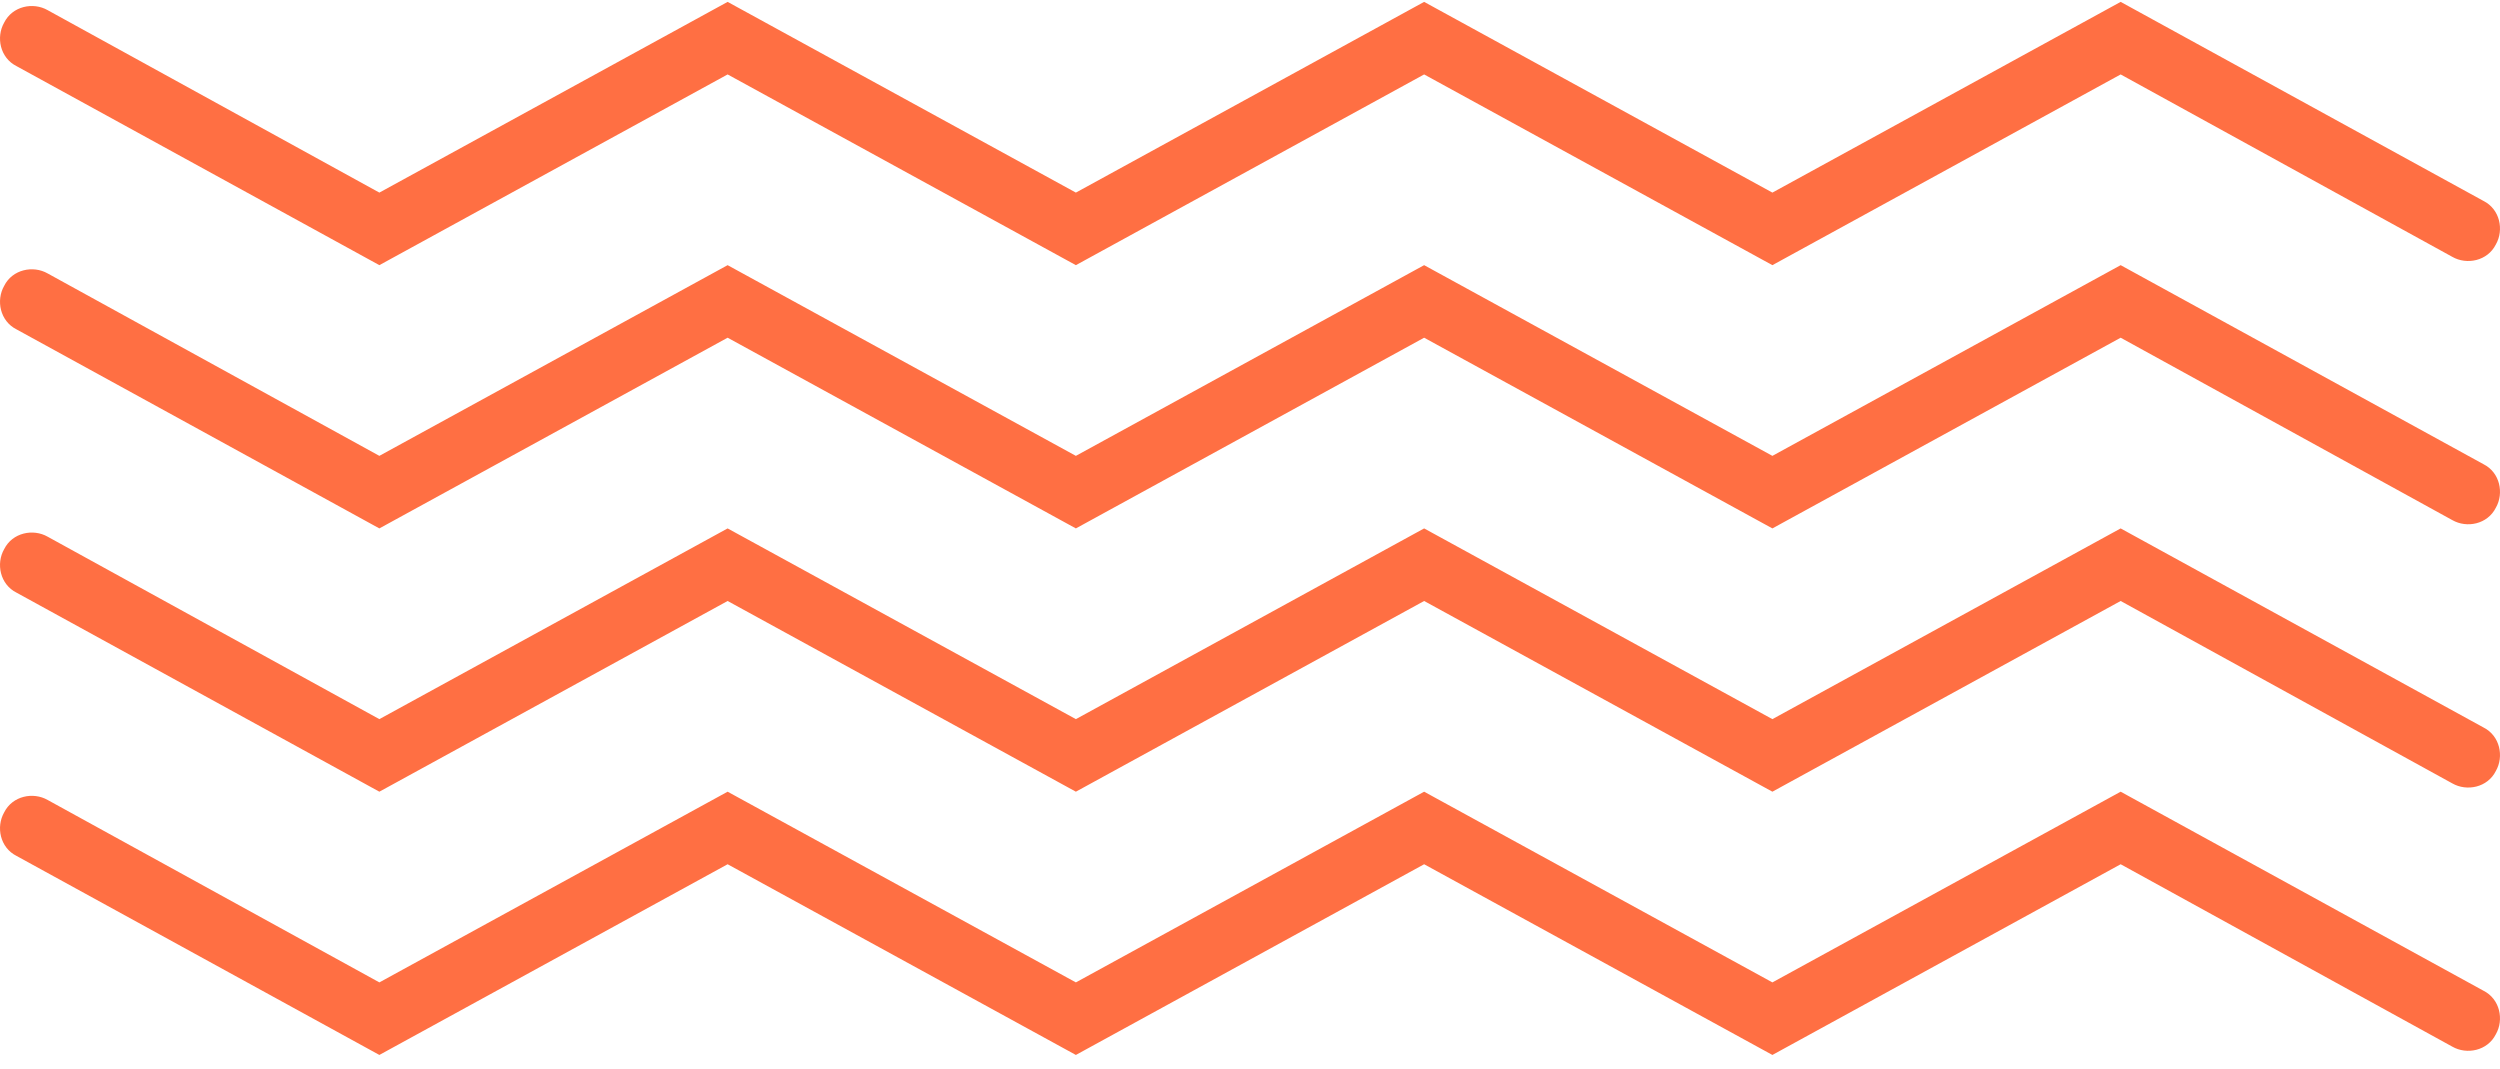
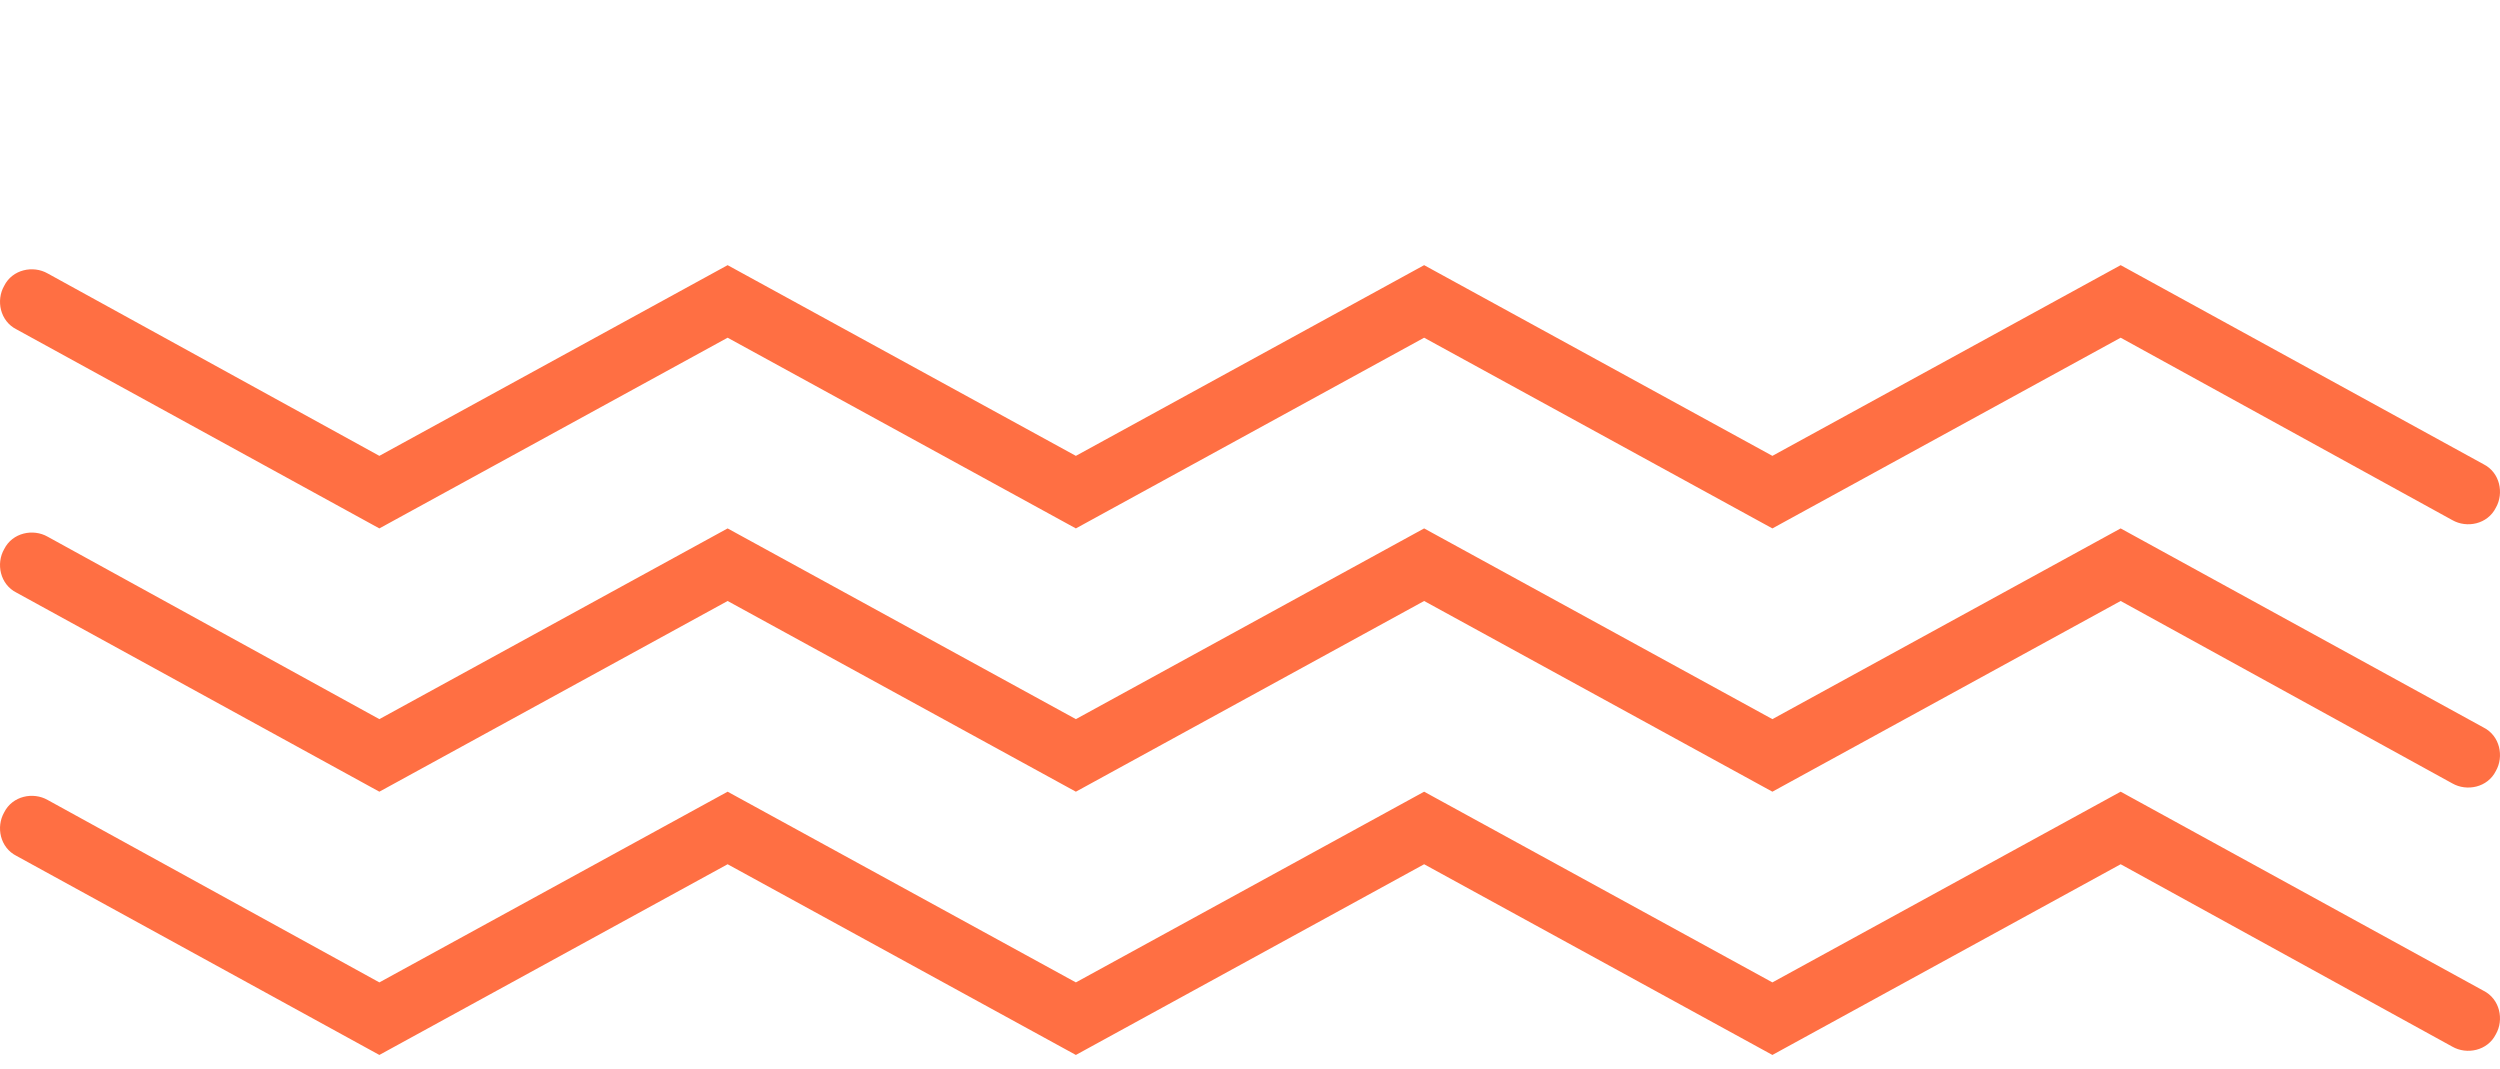
<svg xmlns="http://www.w3.org/2000/svg" width="145" height="62" viewBox="0 0 145 62" fill="none">
  <path d="M82.6 45.918L102.799 56.979L122.998 45.918L144.038 57.46C145 57.941 145.24 59.143 144.76 59.985C144.279 60.947 143.076 61.187 142.235 60.706L122.998 50.126L102.799 61.187L82.6 50.126L62.401 61.187L42.202 50.126L22.003 61.187L0.962 49.645C0 49.164 -0.24 47.962 0.241 47.12C0.721 46.158 1.924 45.918 2.765 46.399L22.003 56.979L42.202 45.918L62.401 56.979L82.6 45.918Z" fill="#FF6F43" />
  <path d="M82.6 30.648L102.799 41.71L122.998 30.648L144.038 42.191C145 42.672 145.24 43.874 144.76 44.716C144.279 45.678 143.076 45.918 142.235 45.437L122.998 34.857L102.799 45.918L82.6 34.857L62.401 45.918L42.202 34.857L22.003 45.918L0.962 34.376C0 33.895 -0.24 32.692 0.241 31.851C0.721 30.889 1.924 30.648 2.765 31.129L22.003 41.71L42.202 30.648L62.401 41.71L82.6 30.648Z" fill="#FF6F43" />
  <path d="M82.6 15.379L102.799 26.44L122.998 15.379L144.038 26.921C145 27.402 145.24 28.604 144.76 29.446C144.279 30.408 143.076 30.648 142.235 30.167L122.998 19.587L102.799 30.648L82.6 19.587L62.401 30.648L42.202 19.587L22.003 30.648L0.962 19.106C0 18.625 -0.24 17.423 0.241 16.581C0.721 15.619 1.924 15.379 2.765 15.86L22.003 26.44L42.202 15.379L62.401 26.44L82.6 15.379Z" fill="#FF6F43" />
-   <path d="M82.6 0.109L102.799 11.171L122.998 0.109L144.038 11.652C145 12.133 145.24 13.335 144.76 14.177C144.279 15.138 143.076 15.379 142.235 14.898L122.998 4.317L102.799 15.379L82.6 4.317L62.401 15.379L42.202 4.317L22.003 15.379L0.962 3.837C0 3.356 -0.24 2.153 0.241 1.312C0.721 0.35 1.924 0.109 2.765 0.59L22.003 11.171L42.202 0.109L62.401 11.171L82.6 0.109Z" fill="#FF6F43" />
</svg>